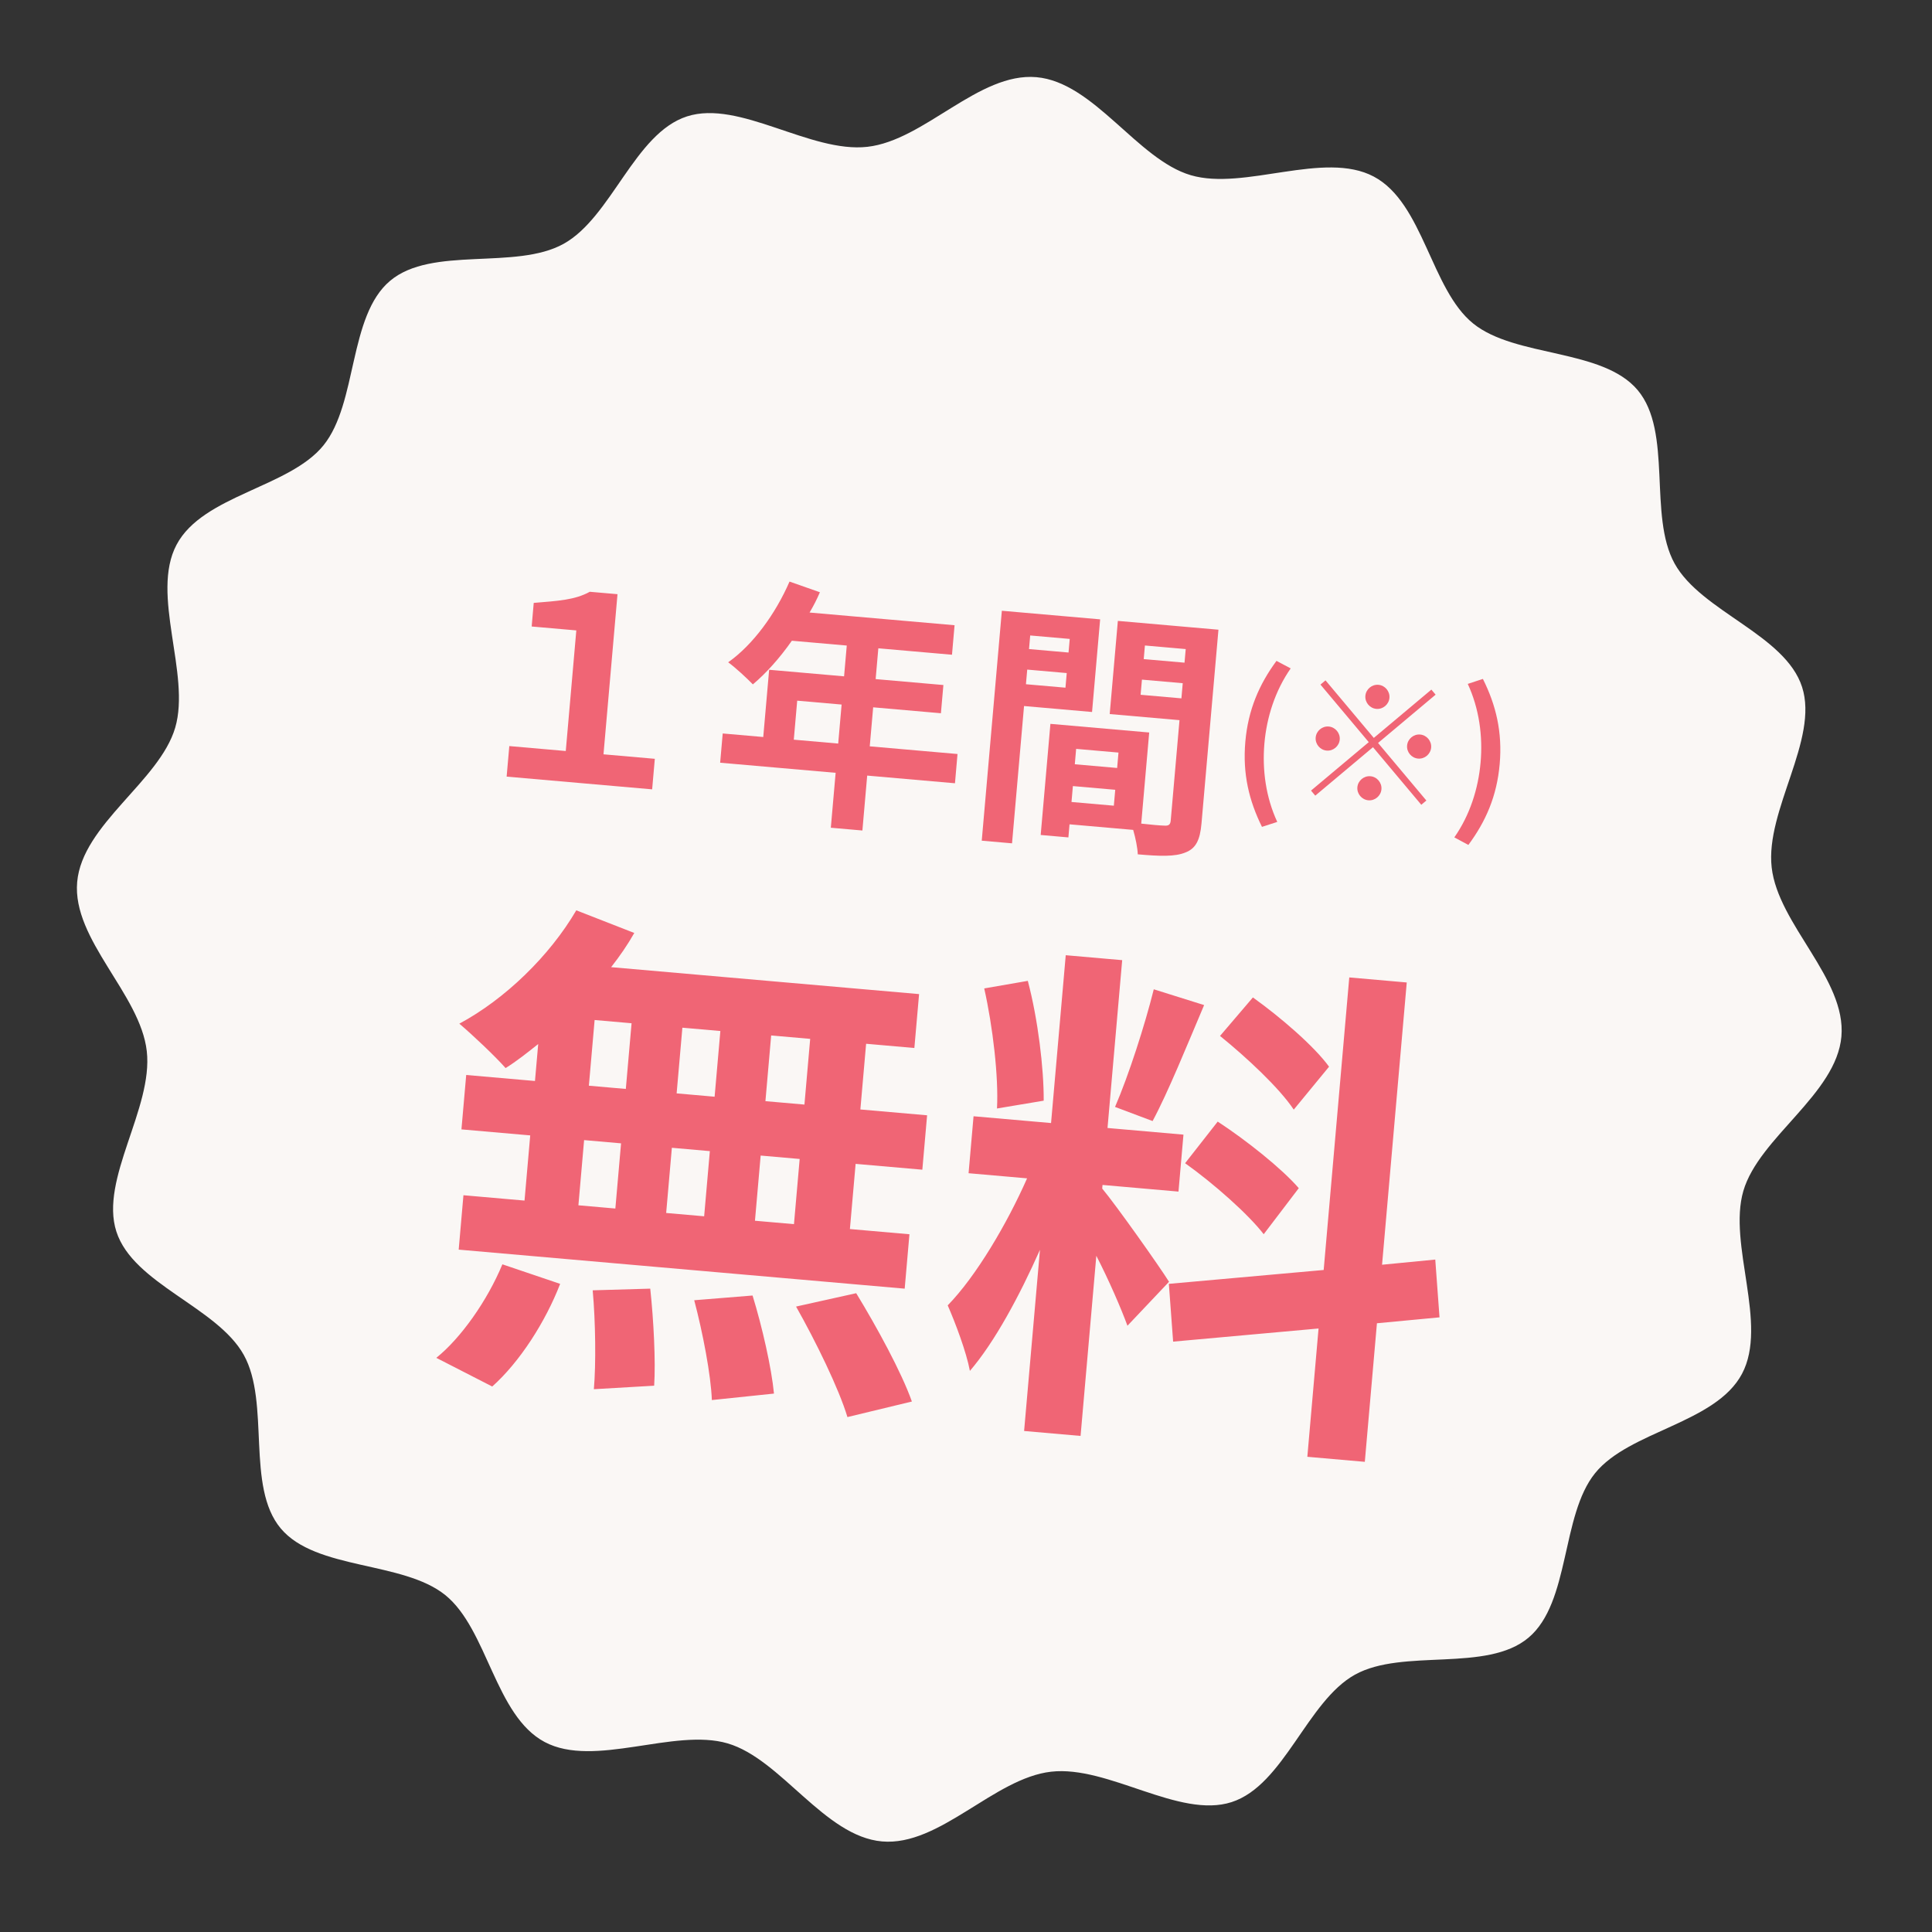
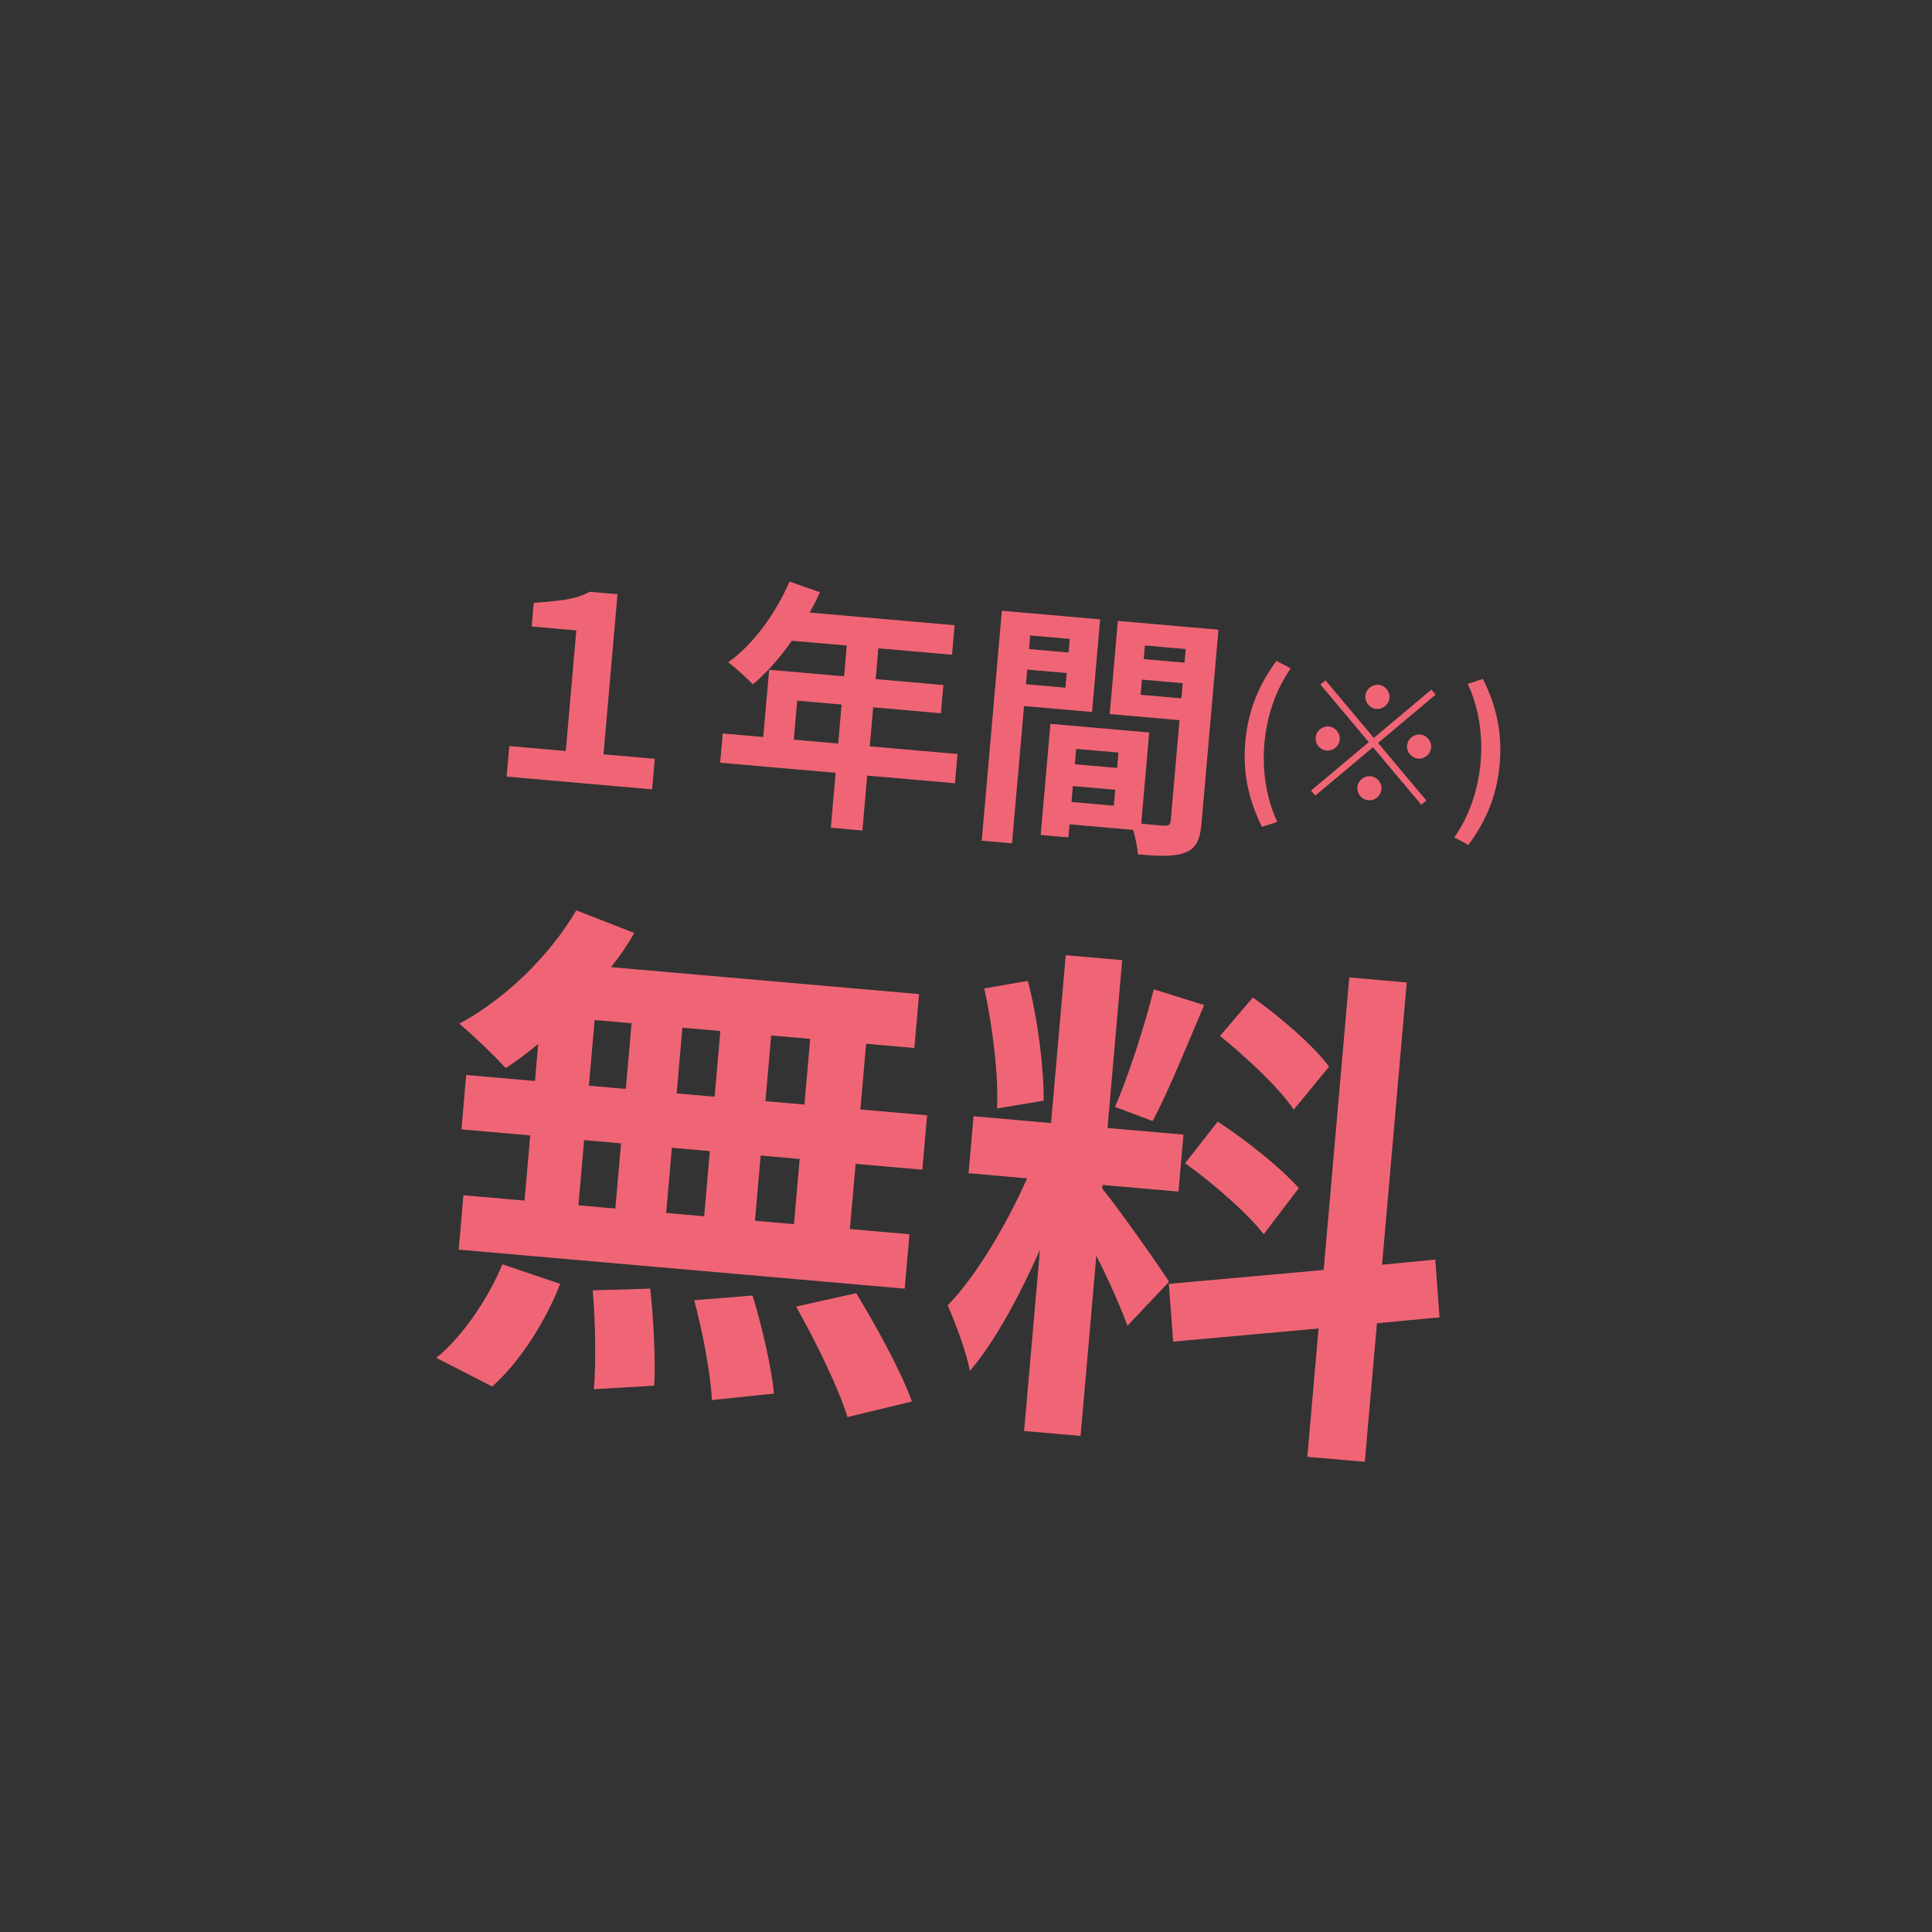
<svg xmlns="http://www.w3.org/2000/svg" width="120" height="120" viewBox="0 0 120 120" fill="none">
  <rect x="0" y="0" width="120" height="120" fill="#333333" stroke="none" />
-   <path d="M114.374 64.374C114.061 67.957 109.259 70.641 108.284 73.967C107.31 77.293 109.837 82.245 108.199 85.329C106.562 88.413 101.196 88.873 99.072 91.504C96.948 94.135 97.536 99.532 94.938 101.719C92.34 103.905 87.142 102.363 84.16 104.016C81.179 105.67 79.752 110.884 76.495 111.933C73.237 112.981 68.839 109.643 65.29 110.043C61.741 110.444 58.368 114.688 54.786 114.375C51.204 114.061 48.52 109.26 45.194 108.285C41.867 107.31 36.915 109.837 33.832 108.2C30.748 106.563 30.288 101.197 27.657 99.073C25.026 96.949 19.628 97.536 17.442 94.939C15.256 92.341 16.798 87.143 15.144 84.161C13.491 81.179 8.276 79.752 7.228 76.495C6.18 73.238 9.518 68.84 9.117 65.291C8.717 61.742 4.479 58.37 4.793 54.787C5.106 51.205 9.908 48.521 10.883 45.195C11.857 41.869 9.33 36.916 10.967 33.833C12.604 30.749 17.971 30.289 20.095 27.658C22.218 25.027 21.631 19.629 24.229 17.443C26.826 15.257 32.024 16.799 35.006 15.145C37.988 13.492 39.415 8.277 42.672 7.229C45.929 6.181 50.327 9.519 53.877 9.119C57.426 8.718 60.791 4.48 64.373 4.793C67.956 5.107 70.639 9.908 73.966 10.883C77.292 11.858 82.244 9.331 85.328 10.968C88.412 12.605 88.872 17.971 91.503 20.095C94.134 22.219 99.531 21.632 101.717 24.229C103.904 26.827 102.362 32.025 104.015 35.007C105.669 37.989 110.883 39.416 111.931 42.673C112.98 45.93 109.641 50.328 110.042 53.877C110.442 57.426 114.687 60.799 114.373 64.381L114.374 64.374Z" fill="#FAF7F5" />
-   <rect width="66" height="64" transform="translate(29.586 29) rotate(5)" fill="#FAF7F5" />
  <path d="M31.468 48.237L40.506 49.028L40.672 47.131L37.484 46.852L38.354 36.906L36.633 36.756C35.705 37.269 34.656 37.322 33.151 37.447L33.023 38.913L35.796 39.156L35.141 46.647L31.634 46.34L31.468 48.237ZM49.304 45.943L49.516 43.52L52.274 43.761L52.062 46.184L49.304 45.943ZM59.473 46.833L54.022 46.356L54.234 43.933L58.442 44.301L58.596 42.548L54.388 42.18L54.555 40.267L59.13 40.667L59.29 38.834L50.284 38.046C50.529 37.634 50.742 37.219 50.925 36.785L49.039 36.123C48.174 38.119 46.768 40.052 45.228 41.137C45.666 41.449 46.423 42.157 46.762 42.508C47.577 41.825 48.431 40.872 49.184 39.797L52.594 40.096L52.427 42.008L47.773 41.601L47.407 45.777L44.889 45.557L44.73 47.374L51.903 48.001L51.604 51.412L53.565 51.584L53.863 48.173L59.315 48.65L59.473 46.833ZM66.443 39.685L66.369 40.53L63.914 40.315L63.988 39.47L66.443 39.685ZM63.723 42.499L63.803 41.59L66.257 41.805L66.178 42.713L63.723 42.499ZM67.829 44.223L68.332 38.469L62.227 37.935L60.978 52.216L62.859 52.381L63.605 43.853L67.829 44.223ZM70.845 43.154L70.928 42.213L73.462 42.435L73.38 43.376L70.845 43.154ZM73.647 40.315L73.573 41.16L71.039 40.938L71.113 40.093L73.647 40.315ZM66.553 49.813L66.639 48.825L69.269 49.055L69.183 50.043L66.553 49.813ZM69.471 46.744L69.388 47.7L66.758 47.47L66.841 46.514L69.471 46.744ZM75.68 39.112L69.432 38.565L68.926 44.351L73.261 44.73L72.716 50.963C72.694 51.218 72.59 51.305 72.303 51.28C72.094 51.278 71.504 51.226 70.884 51.156L71.379 45.497L65.243 44.96L64.639 51.862L66.36 52.013L66.431 51.2L70.384 51.546C70.532 52.056 70.656 52.661 70.669 53.064C72.04 53.184 72.968 53.217 73.618 52.953C74.282 52.706 74.538 52.166 74.627 51.146L75.68 39.112Z" fill="#F06575" />
  <path d="M78.383 51.358L79.333 51.05C78.624 49.522 78.392 47.816 78.535 46.172C78.677 44.548 79.203 42.898 80.167 41.516L79.285 41.048C78.214 42.5 77.523 44.086 77.35 46.068C77.175 48.07 77.581 49.732 78.383 51.358ZM86.3 43.348C86.336 42.939 86.027 42.571 85.619 42.535C85.21 42.499 84.842 42.809 84.806 43.217C84.77 43.626 85.079 43.994 85.488 44.03C85.896 44.065 86.265 43.756 86.3 43.348ZM82.33 42.258L82.016 42.521L85.016 46.096L81.43 49.105L81.694 49.419L85.279 46.41L88.279 49.986L88.594 49.722L85.594 46.147L89.169 43.147L88.905 42.833L85.33 45.833L82.33 42.258ZM82.531 45.126C82.123 45.09 81.754 45.399 81.719 45.808C81.683 46.216 81.992 46.585 82.4 46.62C82.809 46.656 83.177 46.347 83.213 45.938C83.249 45.53 82.939 45.162 82.531 45.126ZM88.079 47.117C88.487 47.153 88.855 46.844 88.891 46.435C88.927 46.027 88.618 45.659 88.209 45.623C87.801 45.587 87.433 45.896 87.397 46.305C87.361 46.713 87.67 47.081 88.079 47.117ZM84.309 48.895C84.273 49.304 84.583 49.672 84.991 49.708C85.4 49.744 85.768 49.434 85.803 49.026C85.839 48.618 85.53 48.249 85.122 48.214C84.713 48.178 84.345 48.487 84.309 48.895ZM91.203 52.48C92.285 51.019 92.974 49.453 93.149 47.45C93.322 45.468 92.917 43.786 92.105 42.169L91.165 42.478C91.874 44.006 92.105 45.723 91.963 47.347C91.82 48.99 91.295 50.631 90.331 52.012L91.203 52.48Z" fill="#F06575" />
  <path d="M49.965 68.607L47.542 68.395L47.899 64.314L50.322 64.526L49.965 68.607ZM49.315 76.034L46.892 75.822L47.246 71.774L49.669 71.986L49.315 76.034ZM36.28 70.814L38.575 71.015L38.221 75.064L35.926 74.863L36.28 70.814ZM44.09 71.498L43.736 75.546L41.377 75.34L41.731 71.291L44.09 71.498ZM42.027 67.912L42.384 63.832L44.743 64.038L44.386 68.119L42.027 67.912ZM36.933 63.355L39.228 63.556L38.871 67.636L36.576 67.435L36.933 63.355ZM33.228 67.142L28.957 66.769L28.661 70.148L32.933 70.522L32.579 74.57L28.785 74.238L28.49 77.617L56.192 80.041L56.487 76.662L52.789 76.338L53.144 72.29L57.288 72.652L57.584 69.273L53.439 68.911L53.796 64.83L56.793 65.093L57.086 61.745L37.959 60.072C38.501 59.38 38.98 58.684 39.397 57.949L35.794 56.542C34.132 59.384 31.36 62.064 28.529 63.583C29.337 64.264 30.761 65.61 31.404 66.34C32.083 65.918 32.739 65.397 33.429 64.847L33.228 67.142ZM30.573 86.119C32.28 84.598 33.879 82.104 34.792 79.743L31.204 78.529C30.268 80.792 28.618 83.121 27.099 84.338L30.573 86.119ZM36.813 80.144C36.993 82.12 37.02 84.756 36.886 86.286L40.631 86.068C40.73 84.567 40.6 82.018 40.388 80.04L36.813 80.144ZM43.119 80.76C43.651 82.766 44.158 85.413 44.215 86.96L48.073 86.558C47.923 84.971 47.343 82.415 46.743 80.467L43.119 80.76ZM49.445 81.153C50.669 83.316 52.113 86.269 52.635 88.017L56.639 87.051C55.995 85.228 54.444 82.394 53.18 80.323L49.445 81.153ZM82.55 66.254C81.633 64.985 79.512 63.161 77.819 61.953L75.778 64.344C77.428 65.677 79.477 67.591 80.357 68.921L82.55 66.254ZM73.609 72.249C75.363 73.495 77.54 75.42 78.491 76.66L80.669 73.799C79.619 72.582 77.397 70.814 75.634 69.664L73.609 72.249ZM71.663 61.447C71.117 63.647 70.102 66.803 69.257 68.753L71.59 69.631C72.548 67.852 73.738 64.905 74.79 62.427L71.663 61.447ZM64.826 68.365C64.84 66.375 64.467 63.291 63.839 60.923L61.132 61.393C61.664 63.752 62.031 66.9 61.925 68.85L64.826 68.365ZM72.611 79.614C72.02 78.663 69.304 74.828 68.46 73.823L68.48 73.599L73.198 74.012L73.507 70.474L68.79 70.061L69.701 59.637L66.195 59.33L65.283 69.754L60.469 69.333L60.16 72.871L63.794 73.189C62.552 76.004 60.628 79.273 58.864 81.078C59.345 82.18 60.023 83.974 60.242 85.149C61.78 83.357 63.315 80.504 64.594 77.628L63.609 88.881L67.116 89.188L68.095 77.999C68.891 79.546 69.639 81.282 70.028 82.344L72.611 79.614ZM89.411 81.823L89.147 78.234L85.842 78.555L87.376 61.023L83.806 60.71L82.216 78.881L72.6 79.742L72.865 83.331L81.898 82.515L81.201 90.484L84.771 90.797L85.524 82.19L89.411 81.823Z" fill="#F06575" />
</svg>